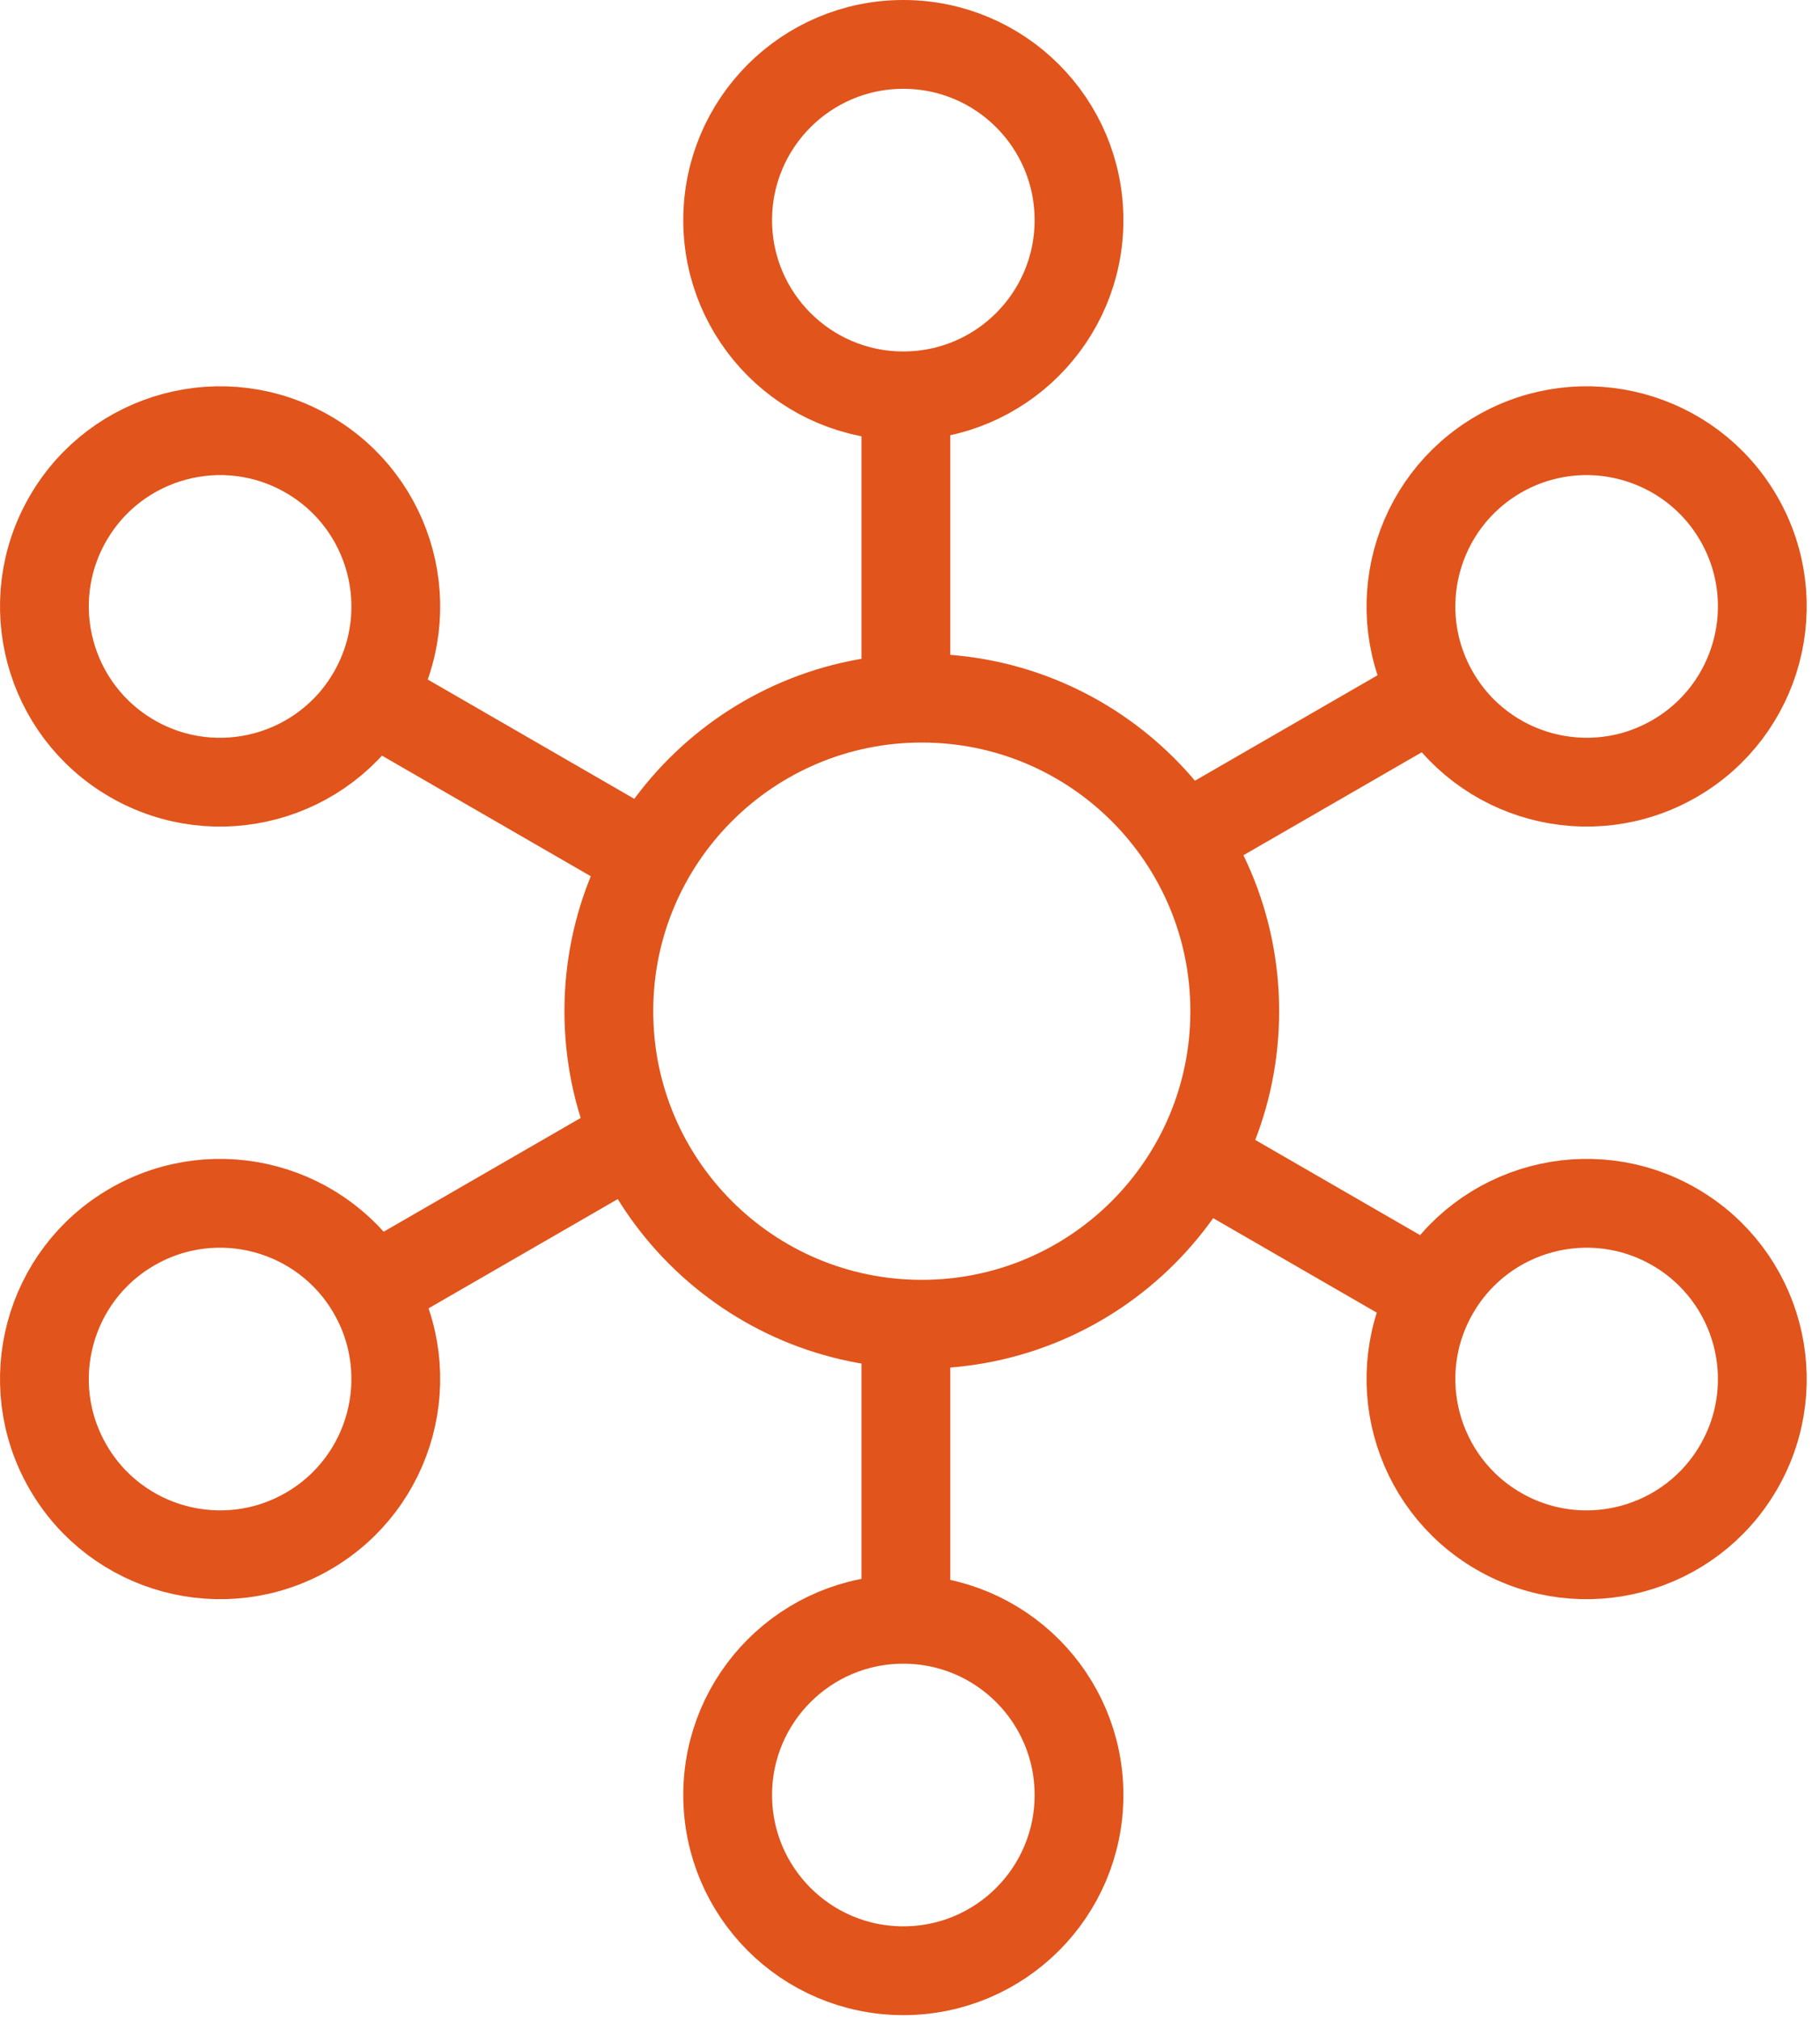
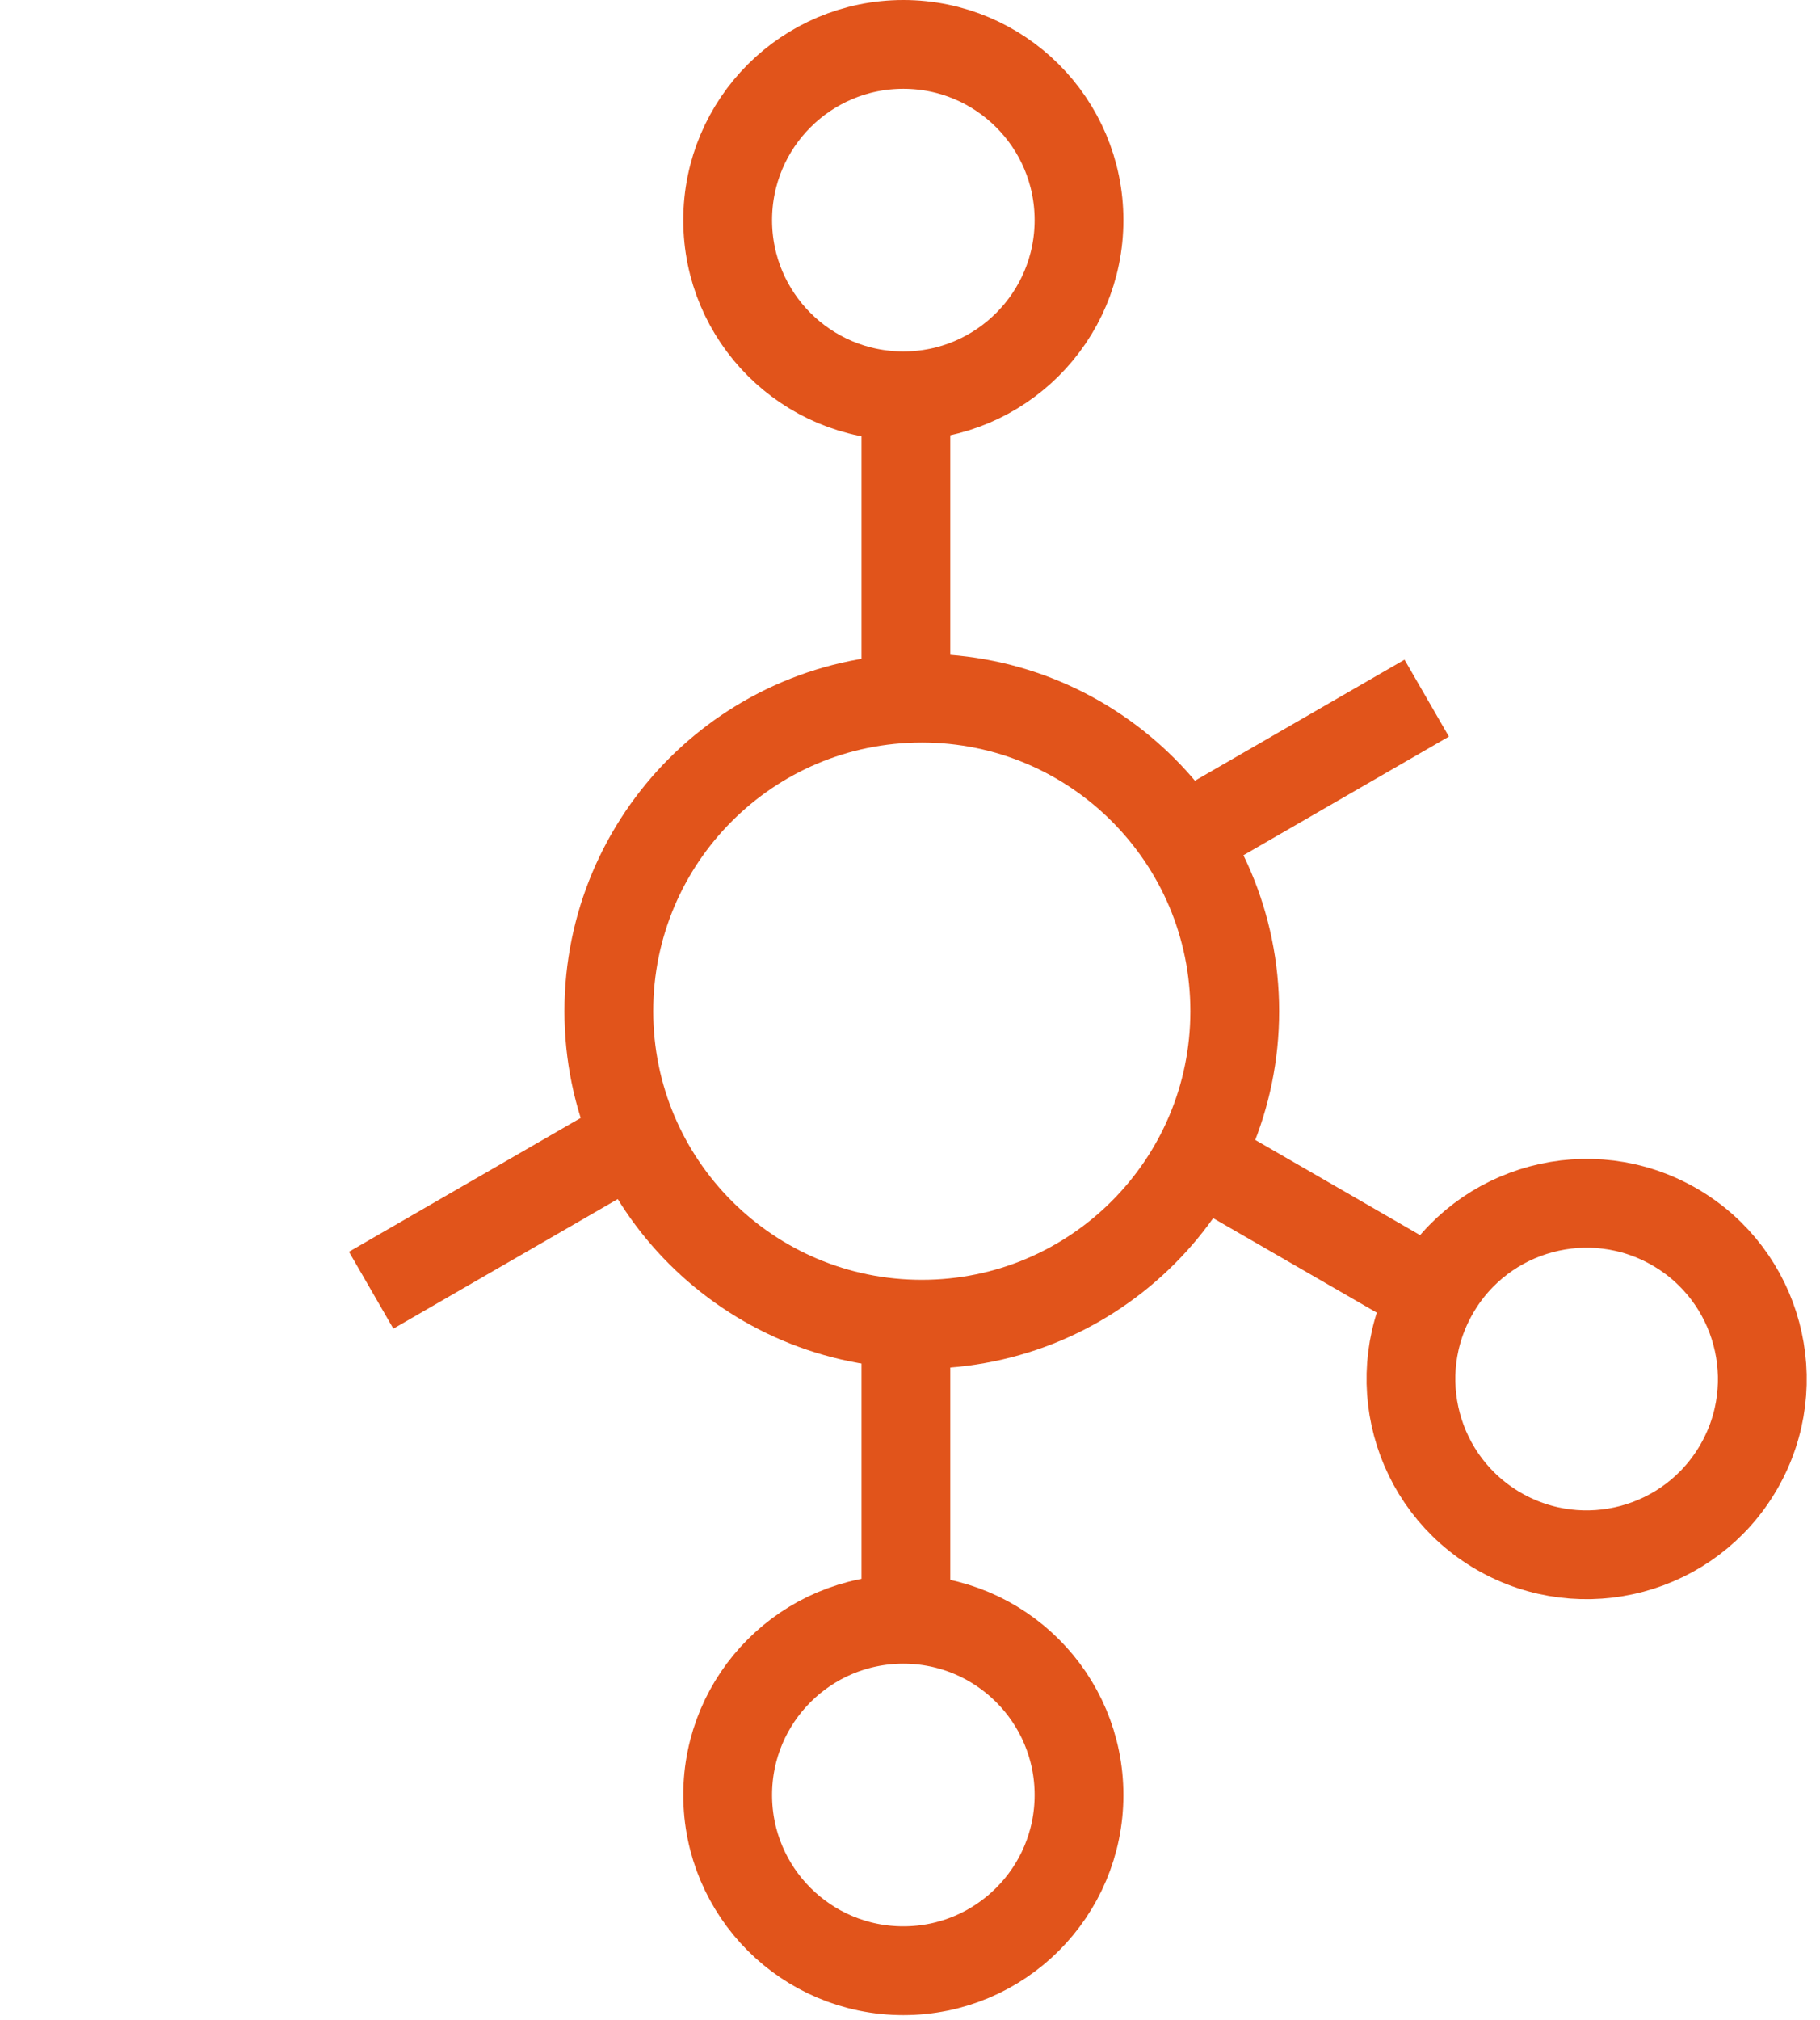
<svg xmlns="http://www.w3.org/2000/svg" width="82px" height="91px" viewBox="0 0 82 91" version="1.1">
  <title>C9B4ACB3-0A65-4D20-A3EE-94DF47E7F808</title>
  <desc>Created with sketchtool.</desc>
  <defs />
  <g id="Telas" stroke="none" stroke-width="1" fill="none" fill-rule="evenodd">
    <g id="SME-Curriculo" transform="translate(-919, -1158)" stroke="#E1541B" stroke-width="4">
      <g id="matriz" transform="translate(750, 1160)">
        <g id="matriz-icon" transform="translate(171, 0)">
          <path d="M53.632,43.547 C53.632,51.334 47.319,57.648 39.531,57.648 C31.743,57.648 25.431,51.334 25.431,43.547 C25.431,35.76 31.743,29.446 39.531,29.446 C47.319,29.446 53.632,35.76 53.632,43.547 Z" id="Stroke-1" />
          <path d="M46.615,7.916 C46.615,12.287 43.072,15.831 38.7,15.831 C34.328,15.831 30.785,12.287 30.785,7.916 C30.785,3.544 34.328,0 38.7,0 C43.072,0 46.615,3.544 46.615,7.916 Z" id="Stroke-3" />
          <path d="M38.815,16.062 L38.815,29.247" id="Stroke-5" />
-           <path d="M11.874,18.462 C15.66,20.647 16.957,25.489 14.772,29.274 C12.586,33.06 7.745,34.357 3.96,32.172 C0.173,29.986 -1.124,25.145 1.062,21.36 C3.247,17.573 8.089,16.276 11.874,18.462 Z" id="Stroke-7" />
-           <path d="M14.723,29.446 L26.141,36.039" id="Stroke-9" />
-           <path d="M3.96,53.262 C7.745,51.076 12.586,52.373 14.772,56.16 C16.957,59.945 15.66,64.786 11.874,66.972 C8.089,69.156 3.247,67.86 1.062,64.074 C-1.124,60.289 0.173,55.447 3.96,53.262 Z" id="Stroke-11" />
          <path d="M14.723,56.115 L26.141,49.523" id="Stroke-13" />
          <path d="M30.785,78.853 C30.785,74.481 34.328,70.938 38.7,70.938 C43.072,70.938 46.615,74.481 46.615,78.853 C46.615,83.226 43.072,86.768 38.7,86.768 C34.328,86.768 30.785,83.226 30.785,78.853 Z" id="Stroke-15" />
          <path d="M38.815,70.74 L38.815,57.554" id="Stroke-17" />
          <path d="M65.528,66.972 C61.743,64.786 60.445,59.945 62.632,56.16 C64.817,52.373 69.657,51.076 73.442,53.262 C77.229,55.449 78.526,60.289 76.34,64.074 C74.154,67.86 69.313,69.157 65.528,66.972 Z" id="Stroke-19" />
          <path d="M62.28,56.116 L50.862,49.523" id="Stroke-21" />
-           <path d="M73.442,32.171 C69.657,34.356 64.817,33.059 62.632,29.273 C60.445,25.488 61.743,20.648 65.528,18.461 C69.313,16.276 74.154,17.573 76.34,21.359 C78.526,25.144 77.229,29.985 73.442,32.171 Z" id="Stroke-23" />
          <path d="M62.28,29.446 L50.862,36.038" id="Stroke-25" />
        </g>
      </g>
    </g>
  </g>
</svg>